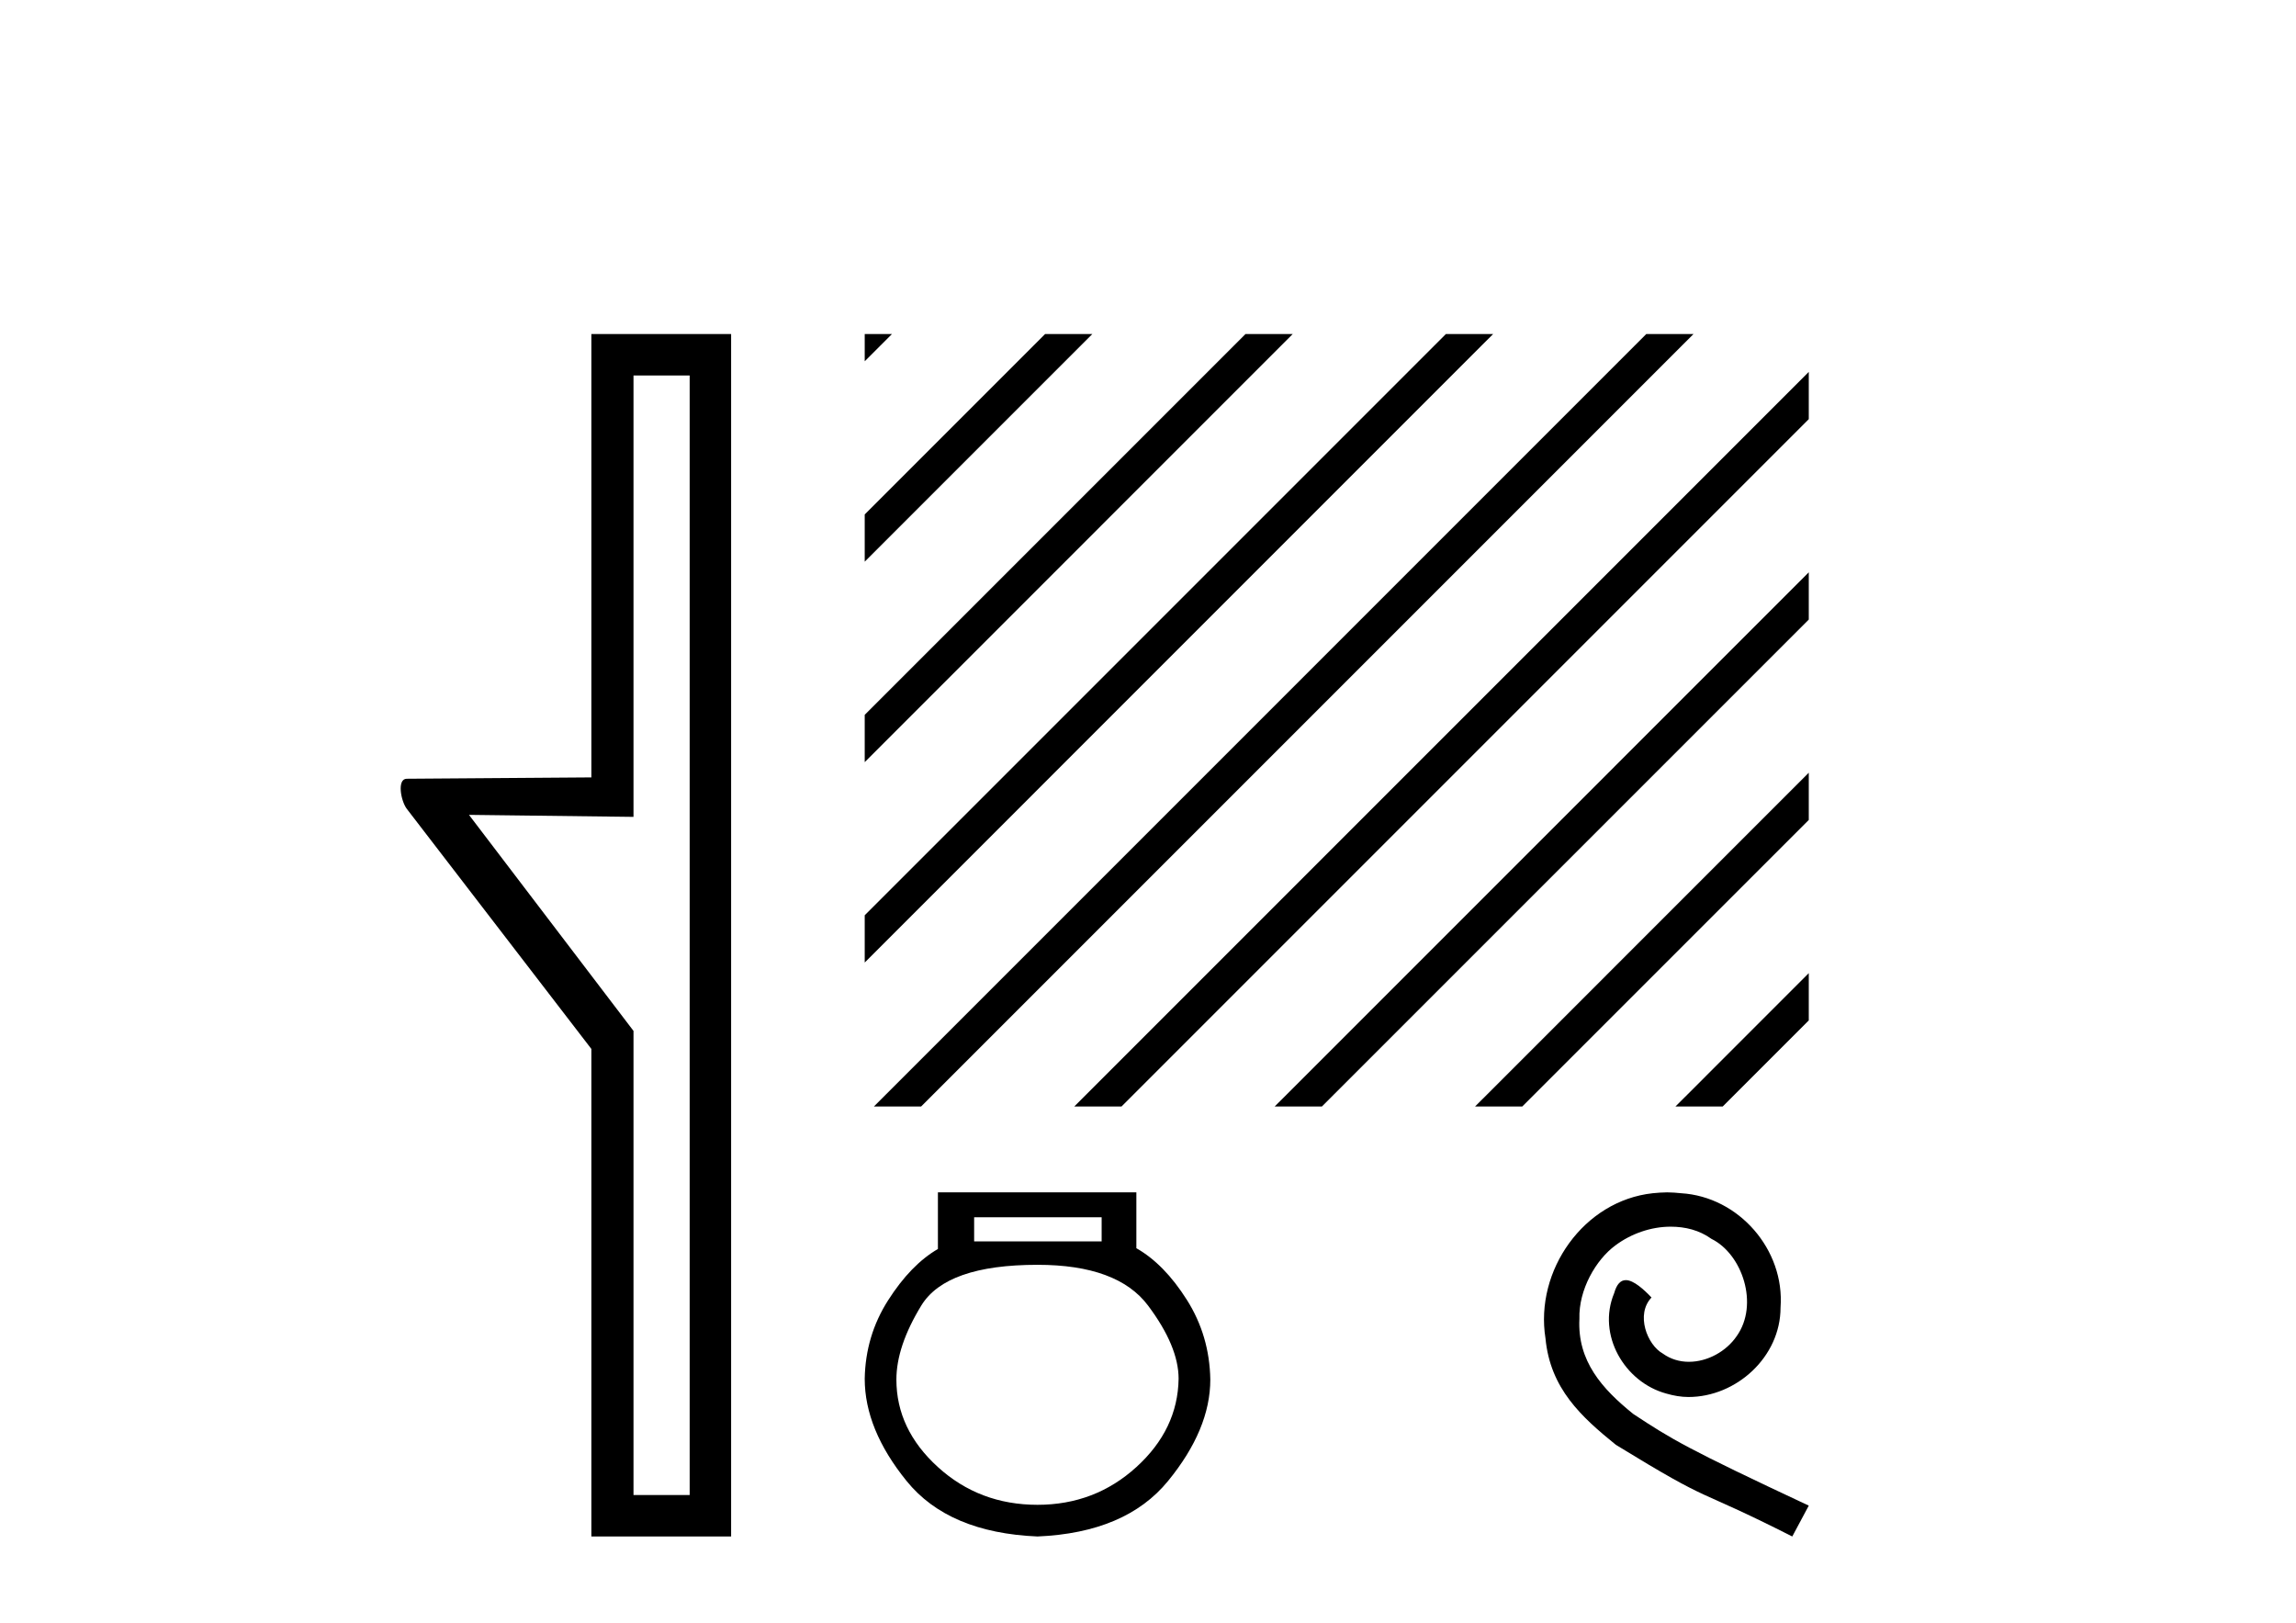
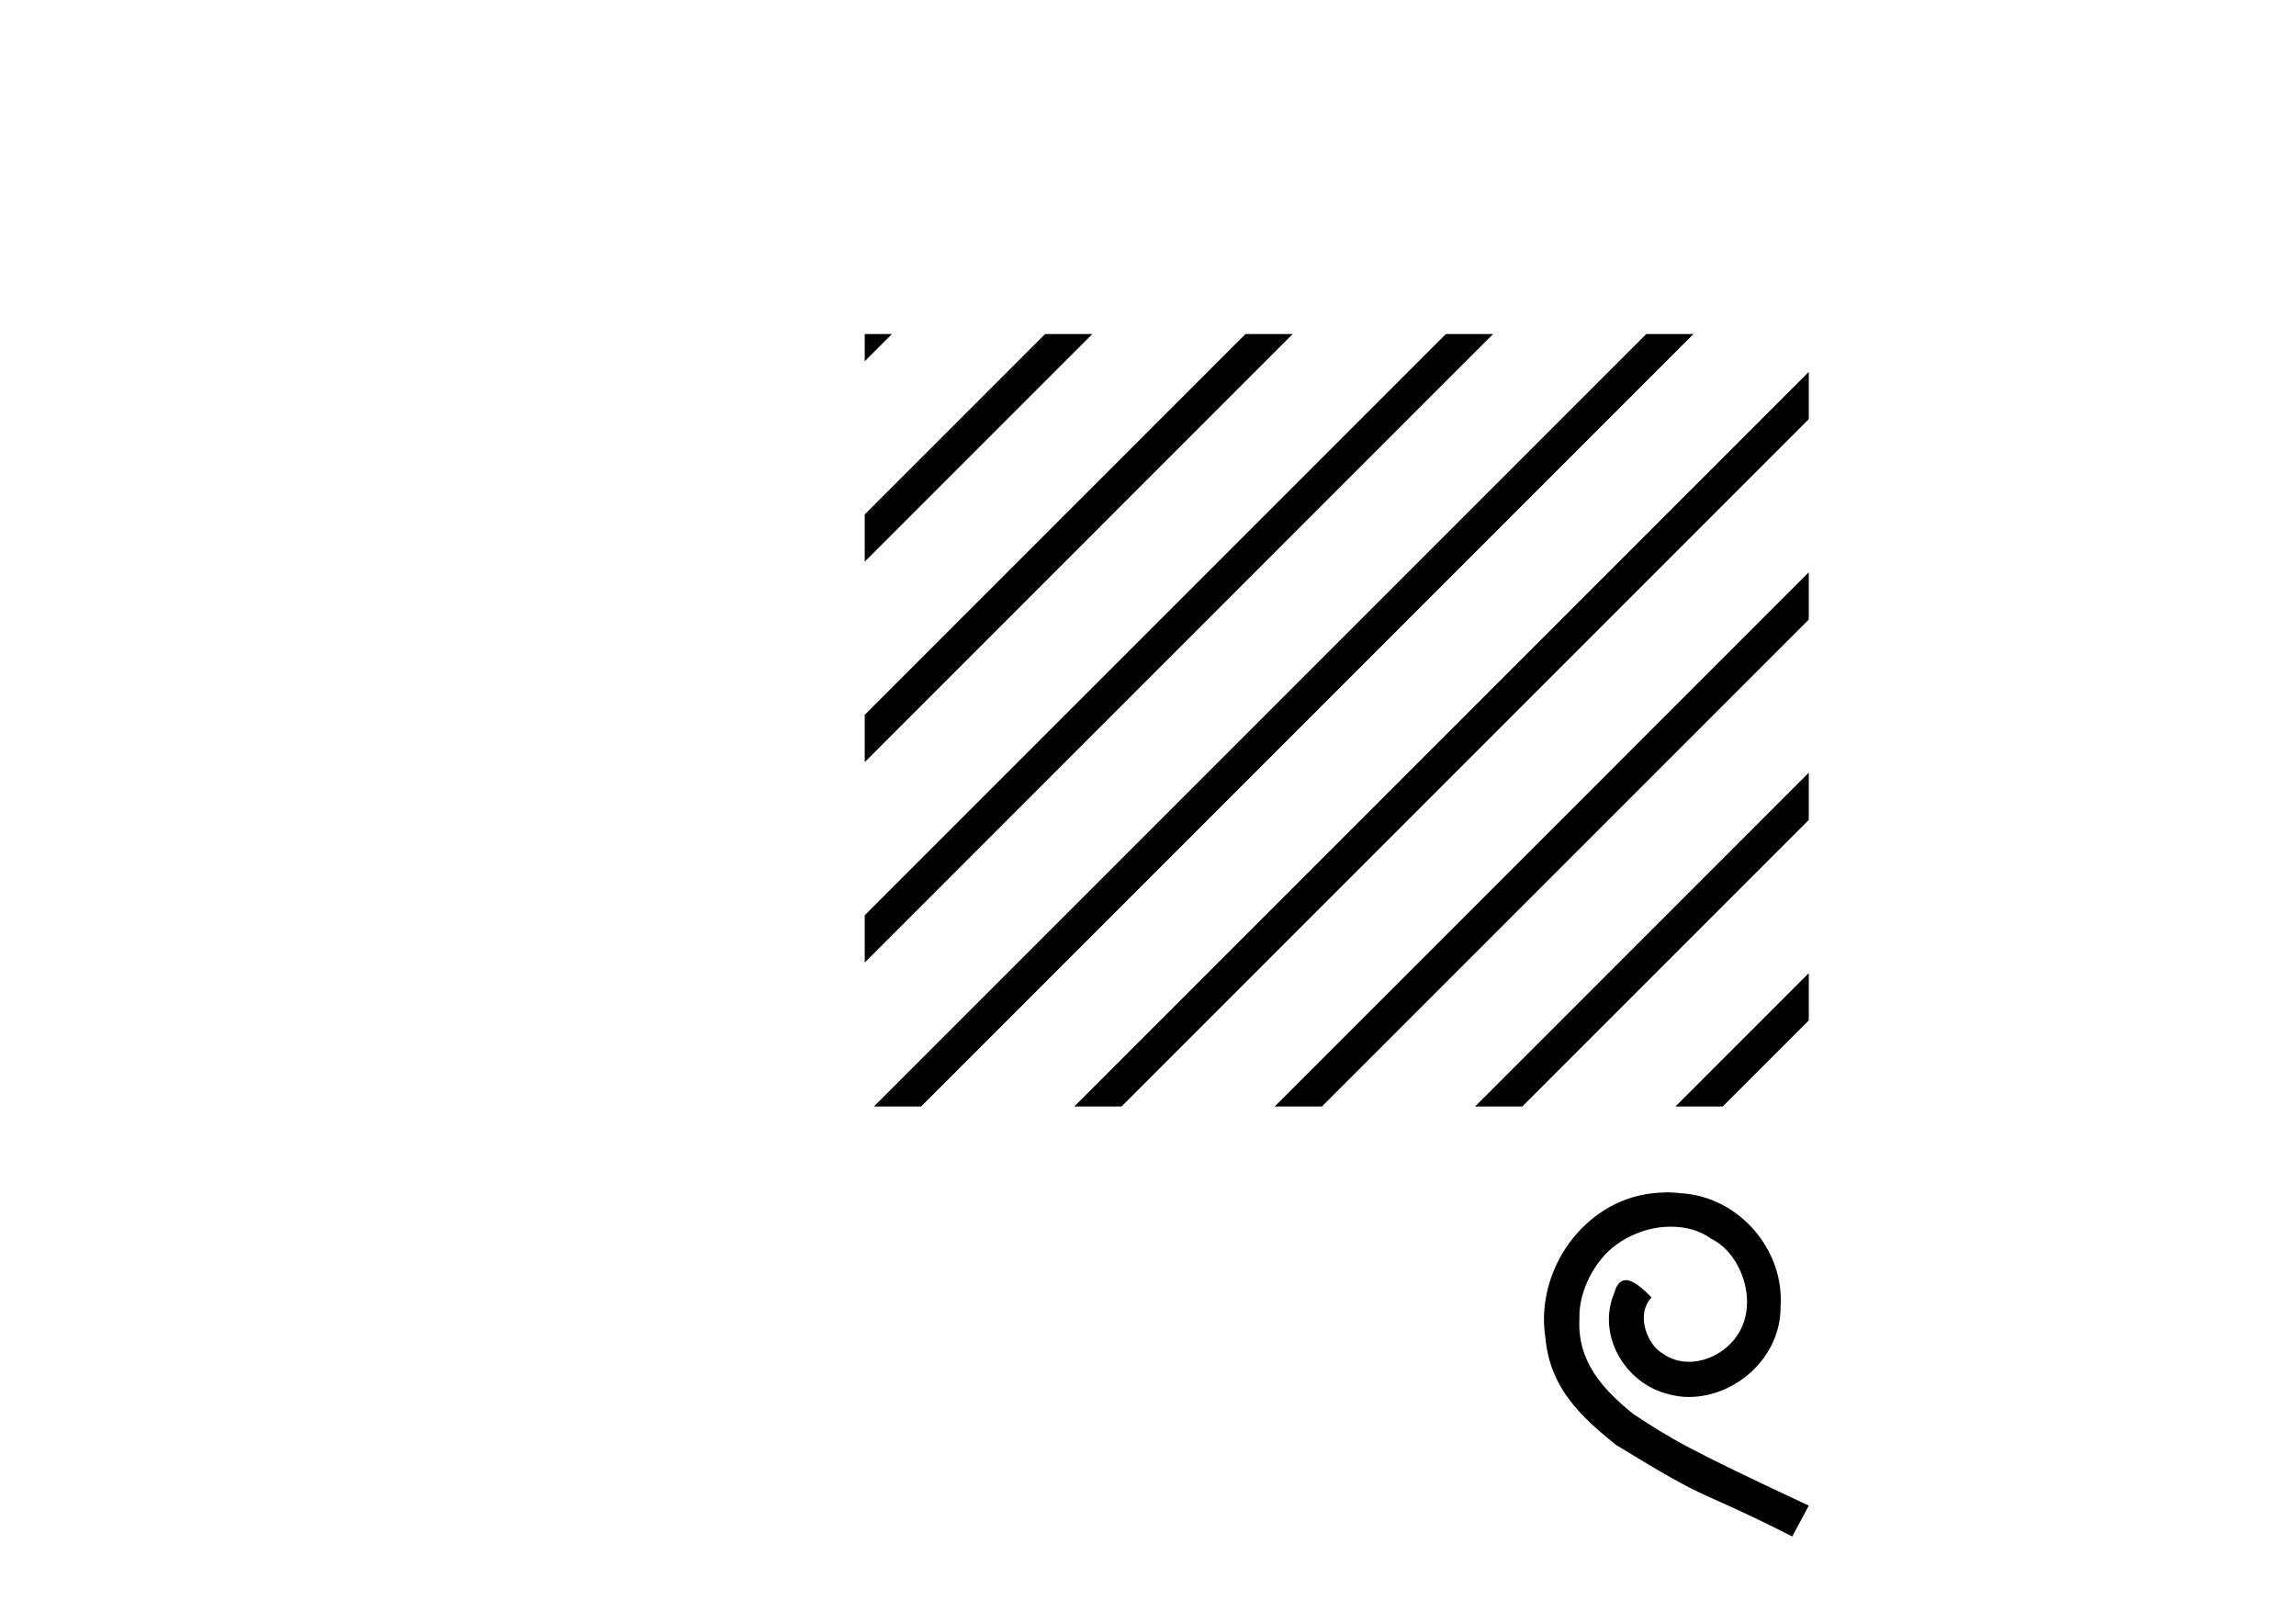
<svg xmlns="http://www.w3.org/2000/svg" width="58.0" height="41.0">
-   <path d="M 17.422 9.484 L 17.422 37.762 L 16.003 37.762 L 16.003 26.039 L 11.847 20.582 L 16.003 20.633 L 16.003 9.484 ZM 14.939 8.437 L 14.939 19.636 L 10.276 19.67 C 10.023 19.67 10.124 20.228 10.276 20.43 L 14.939 26.495 L 14.939 38.809 L 18.469 38.809 L 18.469 8.437 Z" style="fill:#000000;stroke:none" />
  <path d="M 21.844 8.437 L 21.844 9.125 L 22.234 8.735 L 22.532 8.437 ZM 26.401 8.437 L 21.844 12.994 L 21.844 14.187 L 27.296 8.735 L 27.594 8.437 ZM 31.463 8.437 L 21.844 18.056 L 21.844 18.056 L 21.844 19.25 L 32.358 8.735 L 32.656 8.437 ZM 36.525 8.437 L 21.844 23.118 L 21.844 24.312 L 21.844 24.312 L 37.42 8.735 L 37.719 8.437 ZM 41.587 8.437 L 22.373 27.651 L 22.075 27.949 L 23.268 27.949 L 42.482 8.735 L 42.781 8.437 ZM 45.692 9.394 L 27.435 27.651 L 27.137 27.949 L 28.33 27.949 L 45.692 10.587 L 45.692 9.394 ZM 45.692 14.456 L 32.498 27.651 L 32.199 27.949 L 33.392 27.949 L 45.692 15.649 L 45.692 15.649 L 45.692 14.456 ZM 45.692 19.518 L 37.56 27.651 L 37.261 27.949 L 38.454 27.949 L 45.692 20.711 L 45.692 19.518 ZM 45.692 24.58 L 42.622 27.651 L 42.323 27.949 L 43.517 27.949 L 45.692 25.774 L 45.692 24.58 Z" style="fill:#000000;stroke:none" />
-   <path d="M 27.829 30.746 L 27.829 31.356 L 24.608 31.356 L 24.608 30.746 ZM 26.209 31.947 Q 28.229 31.947 29.001 32.976 Q 29.773 34.006 29.773 34.825 Q 29.754 36.103 28.706 37.056 Q 27.658 38.009 26.209 38.009 Q 24.741 38.009 23.693 37.056 Q 22.644 36.103 22.644 34.845 Q 22.644 34.006 23.273 32.976 Q 23.902 31.947 26.209 31.947 ZM 23.693 30.117 L 23.693 31.547 Q 23.006 31.947 22.435 32.843 Q 21.863 33.739 21.844 34.825 Q 21.844 36.103 22.902 37.408 Q 23.96 38.714 26.209 38.809 Q 28.439 38.714 29.506 37.408 Q 30.574 36.103 30.574 34.845 Q 30.555 33.739 29.983 32.834 Q 29.411 31.928 28.706 31.528 L 28.706 30.117 Z" style="fill:#000000;stroke:none" />
  <path d="M 42.114 30.117 C 41.994 30.117 41.873 30.128 41.752 30.139 C 40.007 30.326 38.767 32.093 39.041 33.805 C 39.162 35.078 39.952 35.791 40.819 36.494 C 43.398 38.074 42.674 37.492 45.275 38.809 L 45.692 38.03 C 42.597 36.581 42.224 36.351 41.258 35.714 C 40.468 35.078 39.843 34.375 39.898 33.311 C 39.876 32.576 40.315 31.818 40.808 31.456 C 41.204 31.16 41.708 30.984 42.202 30.984 C 42.575 30.984 42.927 31.072 43.234 31.292 C 44.013 31.676 44.441 32.949 43.87 33.75 C 43.607 34.134 43.135 34.397 42.663 34.397 C 42.433 34.397 42.202 34.332 42.005 34.189 C 41.61 33.969 41.313 33.201 41.719 32.773 C 41.533 32.576 41.269 32.334 41.072 32.334 C 40.94 32.334 40.841 32.433 40.776 32.663 C 40.337 33.717 41.039 34.913 42.092 35.199 C 42.279 35.253 42.466 35.286 42.652 35.286 C 43.859 35.286 44.979 34.277 44.979 33.026 C 45.089 31.566 43.925 30.227 42.466 30.139 C 42.356 30.128 42.235 30.117 42.114 30.117 Z" style="fill:#000000;stroke:none" />
</svg>